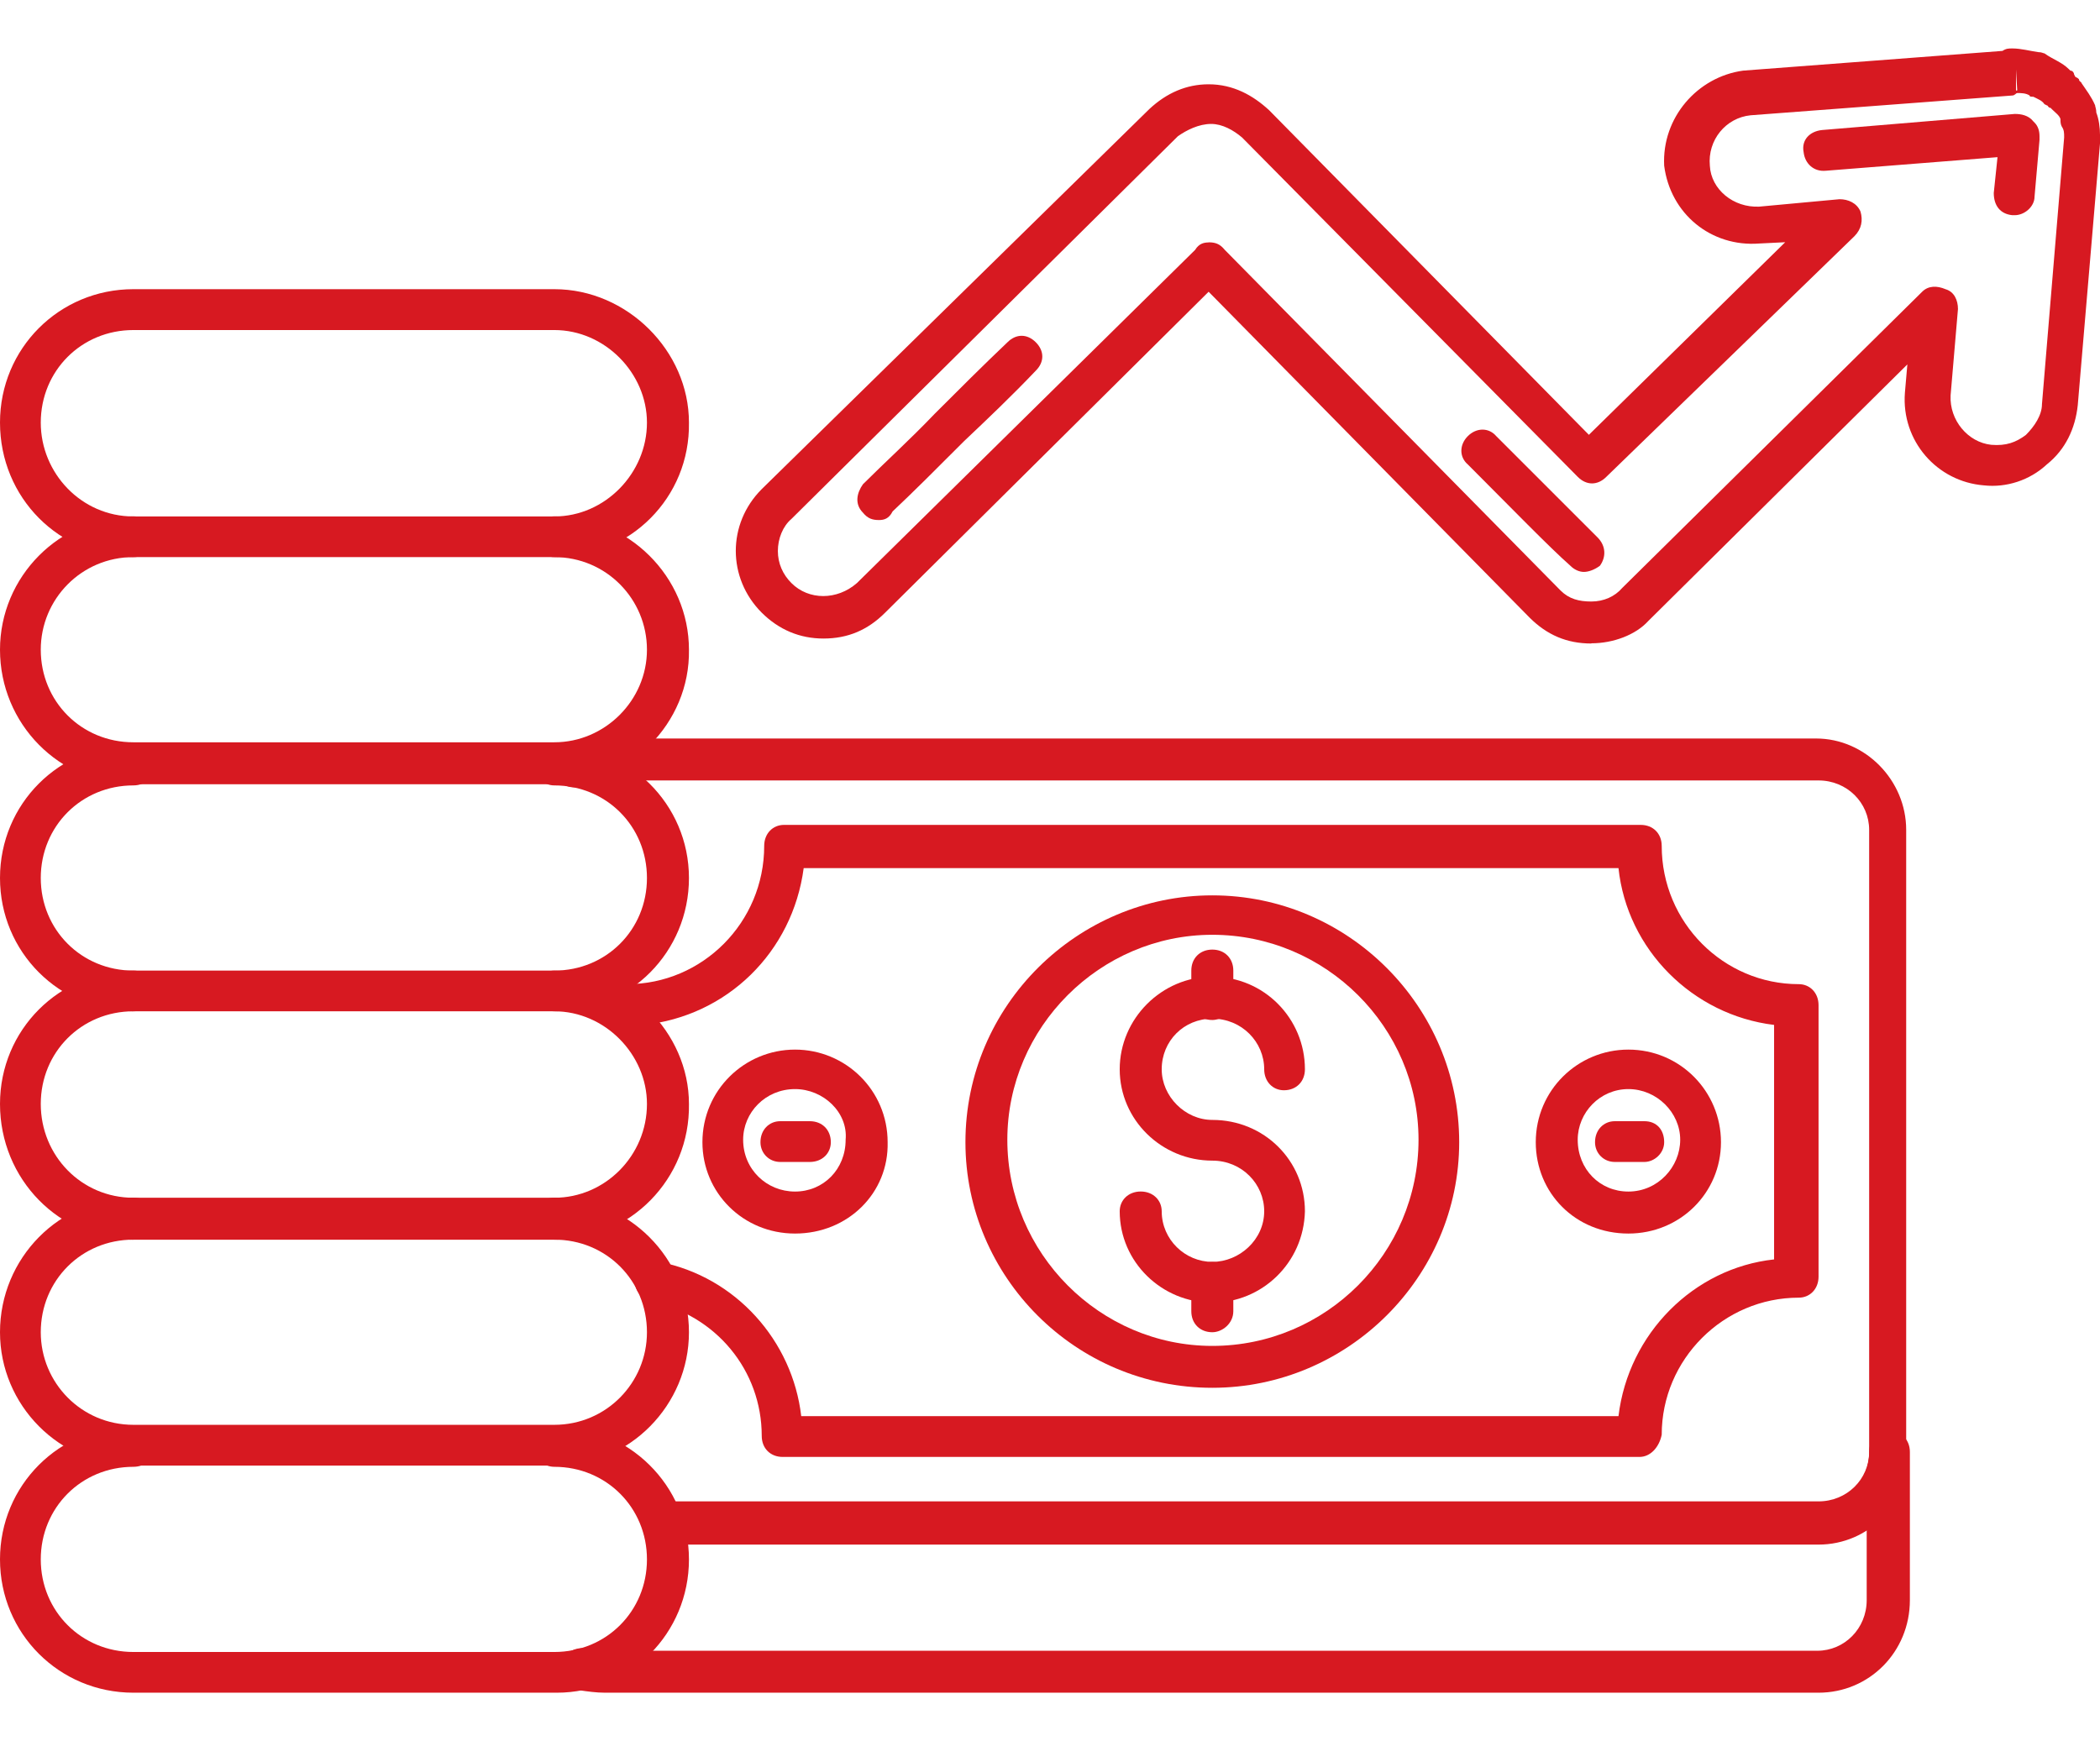
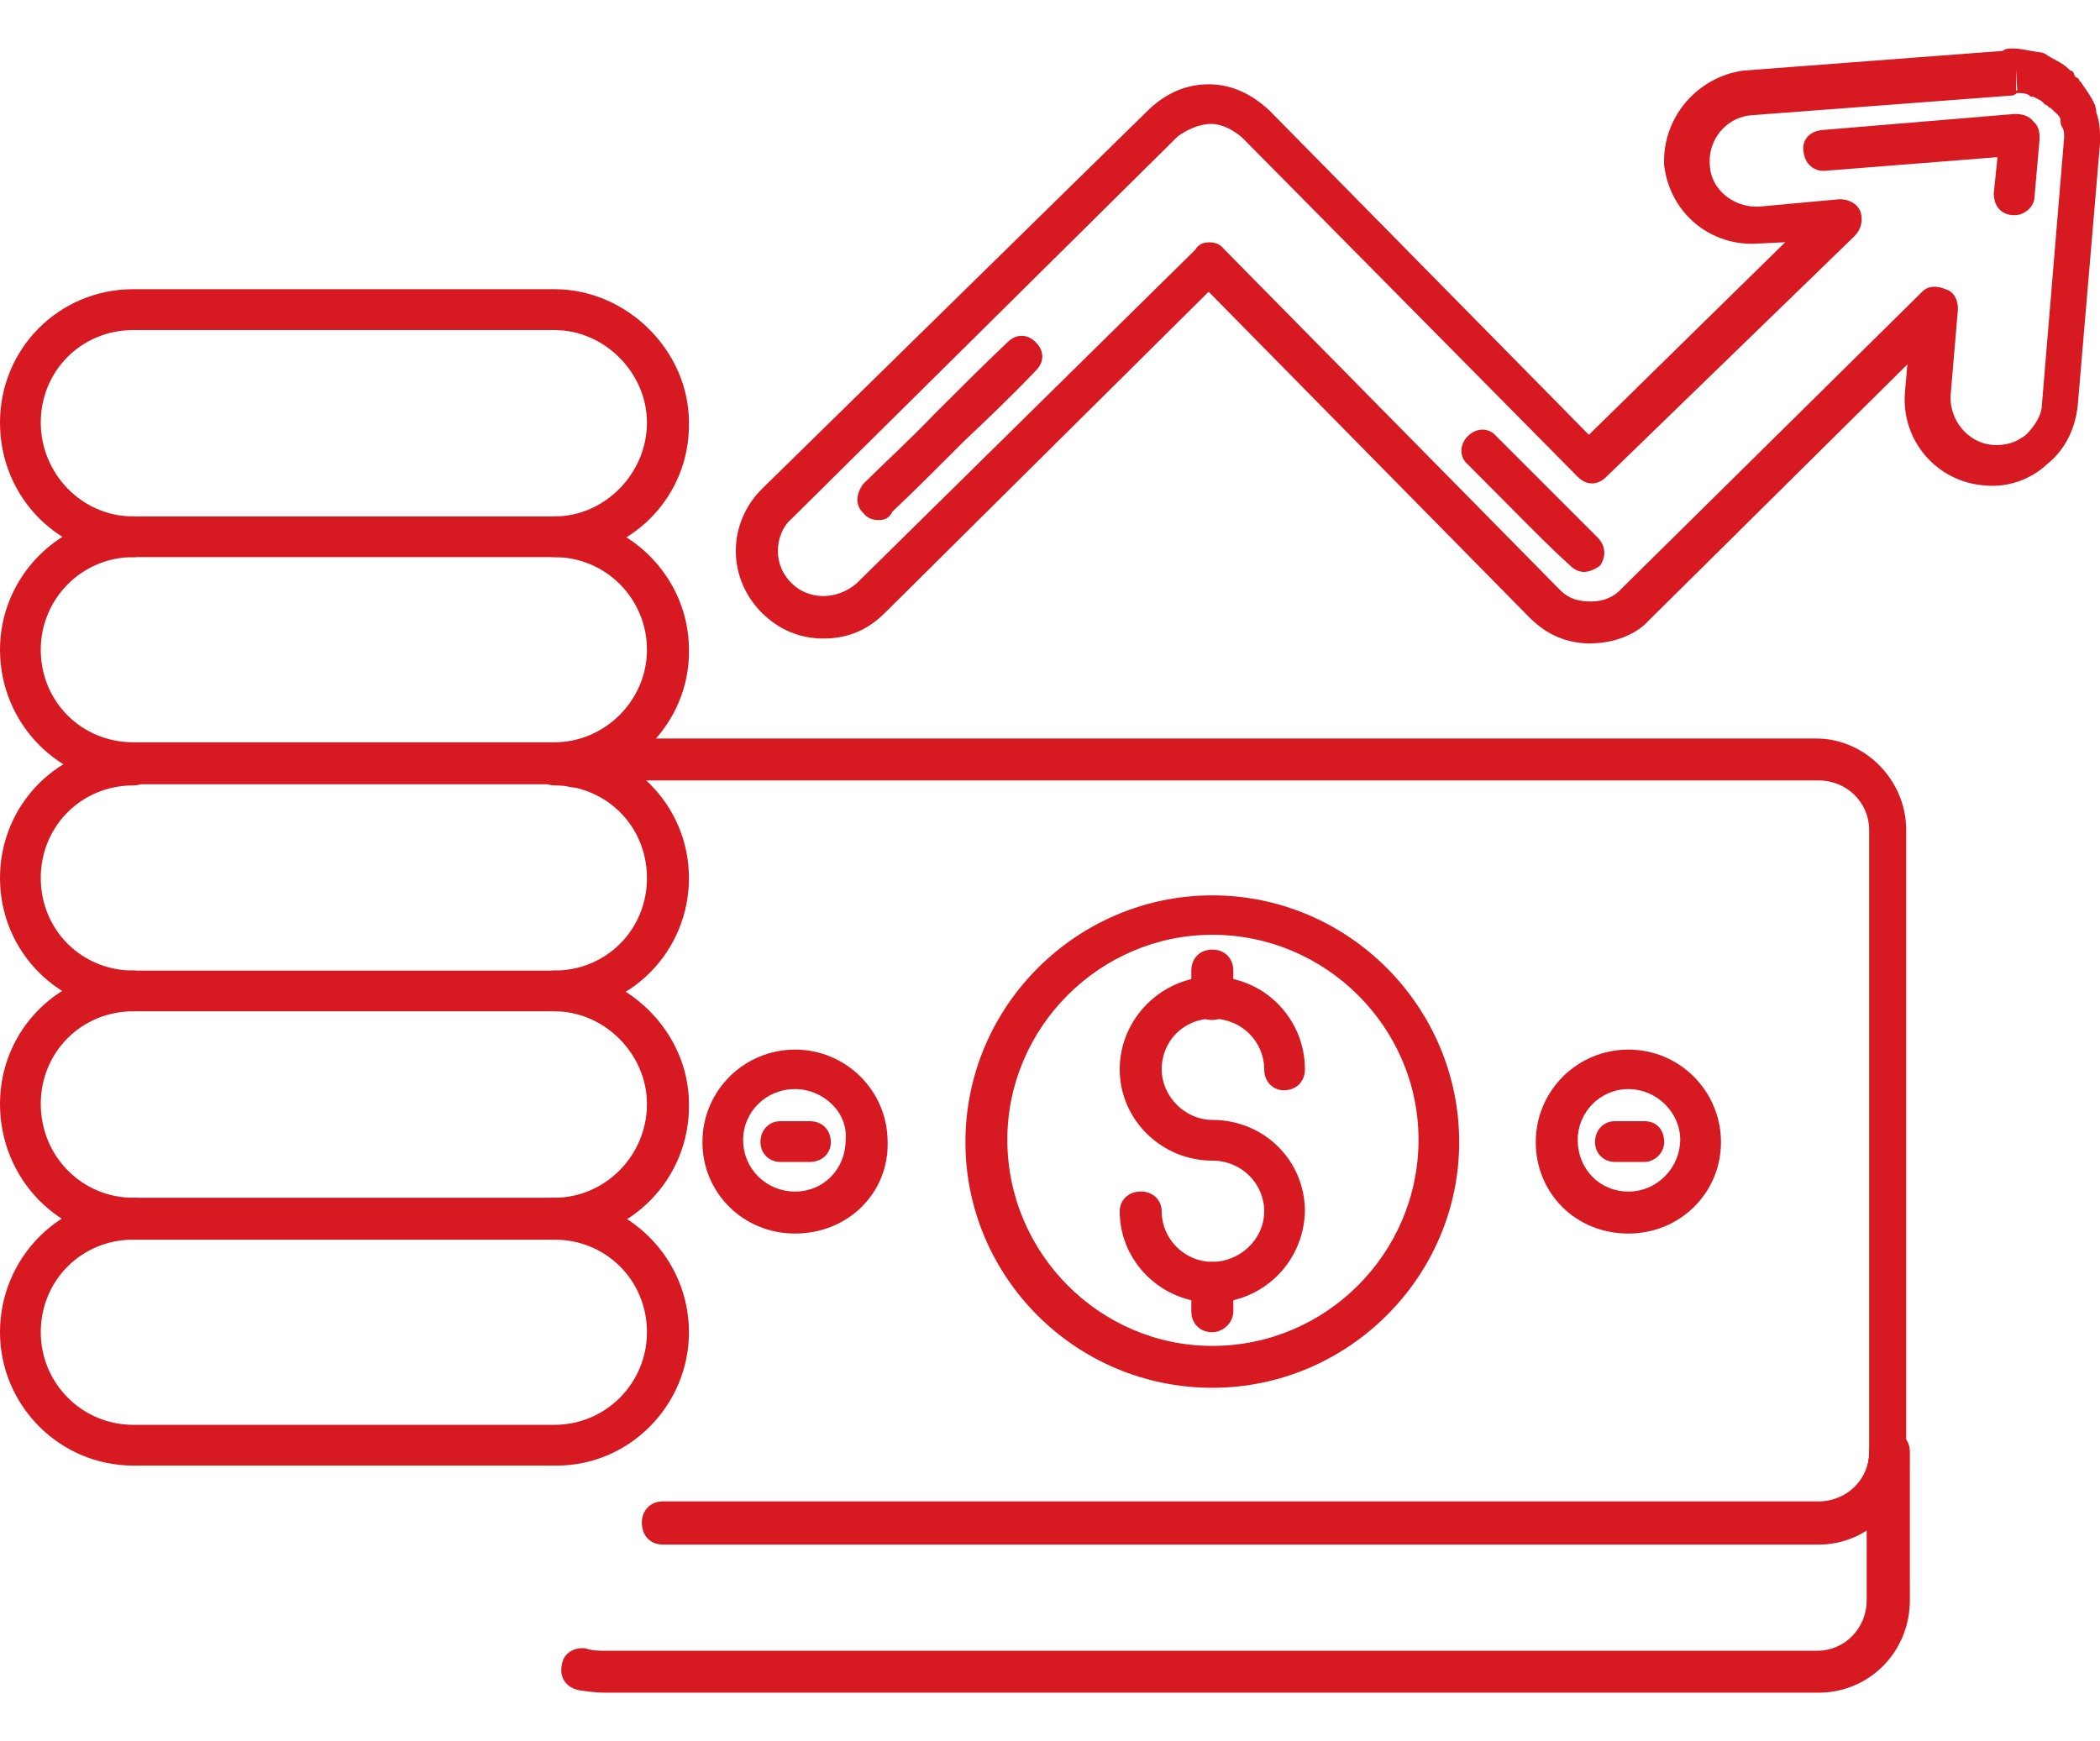
<svg xmlns="http://www.w3.org/2000/svg" width="41" height="34" viewBox="0 0 41 34" fill="none">
  <path fill-rule="evenodd" clip-rule="evenodd" d="M35.505 30.162H12.944C12.703 30.162 12.535 29.993 12.535 29.752C12.535 29.511 12.703 29.342 12.944 29.342H35.505C36.059 29.342 36.493 28.908 36.493 28.378V16.205C36.493 15.674 36.059 15.24 35.505 15.24H11.811C11.667 15.24 11.522 15.264 11.377 15.337C11.16 15.433 10.943 15.337 10.823 15.144C10.726 14.927 10.823 14.71 11.04 14.589C11.257 14.493 11.498 14.421 11.763 14.421H35.456C36.421 14.421 37.216 15.24 37.216 16.205V28.378C37.288 29.342 36.493 30.162 35.505 30.162Z" fill="#D71921" />
-   <path fill-rule="evenodd" clip-rule="evenodd" d="M32.009 28.45H15.281C15.04 28.45 14.872 28.281 14.872 28.04C14.872 26.762 13.98 25.678 12.702 25.412C12.509 25.364 12.34 25.147 12.413 24.93C12.437 24.737 12.678 24.569 12.871 24.641C14.365 24.93 15.474 26.184 15.643 27.654H31.599C31.792 26.039 33.07 24.762 34.637 24.593V20.014C33.046 19.821 31.768 18.543 31.599 16.952H15.691C15.474 18.591 14.197 19.845 12.557 20.014C12.509 20.159 12.364 20.231 12.244 20.231C12.003 20.231 11.834 20.062 11.834 19.821V19.628C11.834 19.387 12.003 19.218 12.244 19.218C13.714 19.218 14.92 18.013 14.92 16.518C14.92 16.277 15.088 16.108 15.306 16.108H32.033C32.274 16.108 32.443 16.277 32.443 16.518C32.443 18.013 33.648 19.218 35.119 19.218C35.336 19.218 35.505 19.387 35.505 19.628V24.93C35.505 25.171 35.336 25.34 35.119 25.34C33.648 25.34 32.443 26.546 32.443 28.016C32.395 28.257 32.226 28.45 32.009 28.45Z" fill="#D71921" />
  <path fill-rule="evenodd" clip-rule="evenodd" d="M23.669 27.1C20.993 27.1 18.849 24.93 18.849 22.304C18.849 19.628 21.043 17.484 23.669 17.484C26.321 17.484 28.489 19.654 28.489 22.304C28.489 24.932 26.319 27.1 23.669 27.1ZM23.669 18.254C21.475 18.254 19.667 20.062 19.667 22.256C19.667 24.474 21.475 26.282 23.669 26.282C25.887 26.282 27.695 24.474 27.695 22.256C27.695 20.062 25.887 18.254 23.669 18.254Z" fill="#D71921" />
  <path fill-rule="evenodd" clip-rule="evenodd" d="M23.669 25.437C22.681 25.437 21.861 24.641 21.861 23.653C21.861 23.436 22.03 23.267 22.271 23.267C22.512 23.267 22.681 23.436 22.681 23.653C22.681 24.207 23.139 24.641 23.669 24.641C24.199 24.641 24.682 24.207 24.682 23.653C24.682 23.122 24.248 22.664 23.669 22.664C22.681 22.664 21.861 21.869 21.861 20.88C21.861 19.892 22.681 19.072 23.669 19.072C24.682 19.072 25.477 19.892 25.477 20.88C25.477 21.121 25.308 21.29 25.067 21.29C24.85 21.29 24.682 21.121 24.682 20.88C24.682 20.35 24.248 19.892 23.669 19.892C23.115 19.892 22.681 20.326 22.681 20.88C22.681 21.411 23.139 21.869 23.669 21.869C24.682 21.869 25.477 22.664 25.477 23.653C25.453 24.665 24.633 25.437 23.669 25.437Z" fill="#D71921" />
  <path fill-rule="evenodd" clip-rule="evenodd" d="M23.669 19.918C23.428 19.918 23.259 19.749 23.259 19.508V18.953C23.259 18.712 23.428 18.543 23.669 18.543C23.91 18.543 24.079 18.712 24.079 18.953V19.508C24.079 19.749 23.862 19.918 23.669 19.918Z" fill="#D71921" />
  <path fill-rule="evenodd" clip-rule="evenodd" d="M23.669 26.015C23.428 26.015 23.259 25.846 23.259 25.605V25.027C23.259 24.81 23.428 24.641 23.669 24.641C23.91 24.641 24.079 24.81 24.079 25.027V25.605C24.079 25.846 23.862 26.015 23.669 26.015Z" fill="#D71921" />
  <path fill-rule="evenodd" clip-rule="evenodd" d="M15.522 24.088C14.509 24.088 13.714 23.292 13.714 22.304C13.714 21.291 14.534 20.496 15.522 20.496C16.51 20.496 17.33 21.291 17.33 22.304C17.354 23.292 16.559 24.088 15.522 24.088ZM15.522 21.267C14.944 21.267 14.509 21.725 14.509 22.256C14.509 22.834 14.968 23.268 15.522 23.268C16.076 23.268 16.51 22.834 16.51 22.256C16.559 21.725 16.076 21.267 15.522 21.267Z" fill="#D71921" />
  <path fill-rule="evenodd" clip-rule="evenodd" d="M31.792 24.088C30.755 24.088 29.984 23.292 29.984 22.304C29.984 21.291 30.803 20.496 31.792 20.496C32.804 20.496 33.6 21.316 33.6 22.304C33.6 23.292 32.804 24.088 31.792 24.088ZM31.792 21.267C31.237 21.267 30.803 21.725 30.803 22.256C30.803 22.834 31.237 23.268 31.792 23.268C32.37 23.268 32.804 22.786 32.804 22.256C32.804 21.725 32.346 21.267 31.792 21.267Z" fill="#D71921" />
  <path fill-rule="evenodd" clip-rule="evenodd" d="M15.811 22.69H15.233C15.016 22.69 14.847 22.521 14.847 22.304C14.847 22.063 15.016 21.894 15.233 21.894H15.811C16.052 21.894 16.221 22.063 16.221 22.304C16.221 22.521 16.052 22.69 15.811 22.69Z" fill="#D71921" />
  <path fill-rule="evenodd" clip-rule="evenodd" d="M32.105 22.69H31.527C31.31 22.69 31.141 22.521 31.141 22.304C31.141 22.063 31.31 21.894 31.527 21.894H32.105C32.346 21.894 32.491 22.063 32.491 22.304C32.491 22.521 32.298 22.69 32.105 22.69Z" fill="#D71921" />
  <path fill-rule="evenodd" clip-rule="evenodd" d="M35.505 33.054H11.811C11.643 33.054 11.474 33.03 11.305 33.006C11.064 32.958 10.919 32.765 10.967 32.524C10.992 32.283 11.209 32.163 11.425 32.187C11.57 32.235 11.691 32.235 11.811 32.235H35.48C36.011 32.235 36.445 31.801 36.445 31.246V29.824C36.179 29.993 35.842 30.113 35.48 30.113H12.944C12.703 30.113 12.534 29.945 12.534 29.728C12.534 29.486 12.703 29.318 12.944 29.318H35.505C36.059 29.318 36.493 28.884 36.493 28.353C36.493 28.112 36.662 27.944 36.879 27.944C37.12 27.944 37.288 28.112 37.288 28.353V31.246C37.288 32.259 36.493 33.054 35.505 33.054Z" fill="#D71921" />
-   <path fill-rule="evenodd" clip-rule="evenodd" d="M10.871 33.054H2.604C1.157 33.054 0 31.897 0 30.451C0 29.004 1.157 27.847 2.604 27.847C2.845 27.847 3.013 28.016 3.013 28.257C3.013 28.474 2.845 28.643 2.604 28.643C1.591 28.643 0.796 29.438 0.796 30.451C0.796 31.463 1.591 32.259 2.604 32.259H10.823C11.835 32.259 12.631 31.463 12.631 30.451C12.631 29.438 11.835 28.643 10.823 28.643C10.606 28.643 10.437 28.474 10.437 28.257C10.437 28.016 10.606 27.847 10.823 27.847C12.27 27.847 13.451 29.004 13.451 30.451C13.451 31.897 12.293 33.054 10.871 33.054Z" fill="#D71921" />
  <path fill-rule="evenodd" clip-rule="evenodd" d="M10.871 28.619H2.604C1.157 28.619 0 27.437 0 26.015C0 24.569 1.157 23.387 2.604 23.387C2.845 23.387 3.013 23.556 3.013 23.797C3.013 24.038 2.845 24.207 2.604 24.207C1.591 24.207 0.796 25.003 0.796 26.015C0.796 27.003 1.591 27.823 2.604 27.823H10.823C11.835 27.823 12.631 27.003 12.631 26.015C12.631 25.003 11.835 24.207 10.823 24.207C10.606 24.207 10.437 24.038 10.437 23.797C10.437 23.556 10.606 23.387 10.823 23.387C12.27 23.387 13.451 24.569 13.451 26.015C13.451 27.437 12.293 28.619 10.871 28.619Z" fill="#D71921" />
  <path fill-rule="evenodd" clip-rule="evenodd" d="M10.871 24.209H2.604C1.157 24.209 0 23.027 0 21.557C0 20.11 1.157 18.953 2.604 18.953C2.845 18.953 3.013 19.122 3.013 19.339C3.013 19.58 2.845 19.748 2.604 19.748C1.591 19.748 0.796 20.544 0.796 21.557C0.796 22.569 1.591 23.389 2.604 23.389H10.823C11.811 23.389 12.631 22.569 12.631 21.557C12.631 20.592 11.811 19.748 10.823 19.748C10.606 19.748 10.437 19.58 10.437 19.339C10.437 19.122 10.606 18.953 10.823 18.953C12.245 18.953 13.451 20.158 13.451 21.557C13.475 23.027 12.293 24.209 10.871 24.209Z" fill="#D71921" />
  <path fill-rule="evenodd" clip-rule="evenodd" d="M10.871 19.748L2.604 19.748C1.157 19.748 0 18.591 0 17.145C0 15.698 1.157 14.541 2.604 14.541C2.845 14.541 3.013 14.71 3.013 14.927C3.013 15.168 2.845 15.337 2.604 15.337C1.591 15.337 0.796 16.132 0.796 17.145C0.796 18.157 1.591 18.953 2.604 18.953H10.823C11.835 18.953 12.631 18.157 12.631 17.145C12.631 16.132 11.835 15.337 10.823 15.337C10.606 15.337 10.437 15.168 10.437 14.927C10.437 14.71 10.606 14.541 10.823 14.541C12.27 14.541 13.451 15.698 13.451 17.145C13.451 18.591 12.293 19.748 10.871 19.748Z" fill="#D71921" />
  <path fill-rule="evenodd" clip-rule="evenodd" d="M10.871 15.314H2.604C1.157 15.314 0 14.133 0 12.687C0 11.264 1.157 10.083 2.604 10.083C2.845 10.083 3.013 10.252 3.013 10.493C3.013 10.71 2.845 10.879 2.604 10.879C1.591 10.879 0.796 11.698 0.796 12.687C0.796 13.699 1.591 14.495 2.604 14.495H10.823C11.811 14.495 12.631 13.675 12.631 12.687C12.631 11.698 11.835 10.879 10.823 10.879C10.606 10.879 10.437 10.71 10.437 10.493C10.437 10.252 10.606 10.083 10.823 10.083C12.27 10.083 13.451 11.264 13.451 12.687C13.475 14.133 12.269 15.314 10.871 15.314Z" fill="#D71921" />
  <path fill-rule="evenodd" clip-rule="evenodd" d="M10.871 10.879L2.604 10.879C1.157 10.879 0 9.721 0 8.251C0 6.804 1.157 5.647 2.604 5.647H10.823C12.245 5.647 13.451 6.853 13.451 8.251C13.475 9.721 12.293 10.879 10.871 10.879ZM2.604 6.445C1.591 6.445 0.796 7.24 0.796 8.253C0.796 9.241 1.591 10.085 2.604 10.085H10.823C11.811 10.085 12.631 9.241 12.631 8.253C12.631 7.288 11.811 6.445 10.823 6.445H2.604Z" fill="#D71921" />
  <path fill-rule="evenodd" clip-rule="evenodd" d="M31.069 12.566C30.587 12.566 30.201 12.397 29.863 12.06L23.597 5.697L17.282 11.963C16.945 12.3 16.559 12.469 16.077 12.469C15.619 12.469 15.209 12.3 14.871 11.963C14.197 11.288 14.197 10.227 14.871 9.552L22.44 2.129C22.777 1.815 23.163 1.646 23.597 1.646C24.079 1.646 24.465 1.863 24.779 2.153L31.021 8.491L34.854 4.73L34.348 4.755C33.407 4.827 32.612 4.176 32.491 3.236C32.443 2.296 33.142 1.5 34.034 1.379L39.096 0.994C39.168 0.946 39.216 0.946 39.288 0.946C39.457 0.946 39.626 0.994 39.795 1.018C39.867 1.018 39.891 1.042 39.915 1.042C40.084 1.163 40.253 1.211 40.397 1.355L40.421 1.379C40.47 1.379 40.494 1.428 40.494 1.452L40.518 1.5C40.566 1.524 40.566 1.524 40.59 1.548C40.59 1.596 40.638 1.596 40.638 1.621C40.735 1.765 40.831 1.886 40.904 2.055C40.904 2.079 40.928 2.127 40.928 2.199C40.976 2.32 41 2.488 41 2.633V2.802L40.566 7.911C40.518 8.369 40.325 8.779 39.963 9.068C39.626 9.382 39.168 9.526 38.734 9.478C37.818 9.406 37.119 8.61 37.191 7.67L37.239 7.116L32.178 12.129C31.937 12.394 31.503 12.562 31.069 12.562L31.069 12.566ZM23.597 4.732C23.718 4.732 23.814 4.757 23.91 4.877L30.466 11.529C30.635 11.698 30.828 11.746 31.069 11.746C31.31 11.746 31.527 11.65 31.672 11.481L37.528 5.697C37.649 5.576 37.817 5.576 37.986 5.648C38.155 5.697 38.227 5.865 38.227 6.034L38.083 7.722C38.059 8.204 38.42 8.638 38.878 8.686C39.167 8.71 39.36 8.638 39.553 8.493C39.722 8.324 39.867 8.107 39.867 7.891L40.3 2.685C40.3 2.589 40.3 2.54 40.252 2.468C40.228 2.42 40.228 2.372 40.228 2.323C40.204 2.251 40.132 2.203 40.059 2.131L40.035 2.106C39.987 2.106 39.987 2.058 39.963 2.058L39.915 2.034C39.867 1.962 39.794 1.938 39.698 1.889C39.65 1.889 39.626 1.889 39.626 1.865C39.553 1.817 39.457 1.817 39.384 1.817C39.36 1.817 39.336 1.865 39.288 1.865L34.179 2.251C33.697 2.299 33.335 2.733 33.383 3.239C33.407 3.697 33.841 4.059 34.347 4.035L35.914 3.89C36.083 3.89 36.252 3.963 36.324 4.131C36.373 4.3 36.348 4.469 36.204 4.614L31.36 9.313C31.191 9.482 30.974 9.482 30.805 9.313L24.25 2.685C24.081 2.541 23.864 2.42 23.647 2.42C23.406 2.42 23.165 2.541 22.996 2.661L15.452 10.133C15.283 10.277 15.187 10.519 15.187 10.76C15.187 11.001 15.283 11.218 15.452 11.386C15.789 11.724 16.344 11.724 16.73 11.386L23.334 4.879C23.406 4.759 23.502 4.734 23.599 4.734L23.597 4.732ZM39.36 1.357V1.767H39.384L39.36 1.357Z" fill="#D71921" />
  <path fill-rule="evenodd" clip-rule="evenodd" d="M30.924 11.168C30.828 11.168 30.731 11.12 30.659 11.047C30.249 10.686 29.502 9.914 28.658 9.07C28.489 8.926 28.489 8.685 28.658 8.516C28.827 8.347 29.068 8.347 29.212 8.516C30.056 9.36 30.828 10.131 31.189 10.493C31.358 10.662 31.358 10.879 31.237 11.047C31.141 11.12 31.02 11.168 30.924 11.168ZM17.162 10.155C17.041 10.155 16.945 10.131 16.848 10.011C16.68 9.842 16.728 9.625 16.848 9.456C17.258 9.046 17.764 8.588 18.247 8.082C18.729 7.6 19.187 7.142 19.669 6.684C19.838 6.515 20.055 6.515 20.223 6.684C20.392 6.853 20.392 7.07 20.223 7.238C19.765 7.72 19.283 8.179 18.825 8.612C18.319 9.119 17.813 9.625 17.427 9.987C17.355 10.131 17.258 10.155 17.162 10.155ZM39.336 4.202H39.288C39.047 4.178 38.926 4.009 38.926 3.768L38.999 3.069L35.648 3.334C35.407 3.358 35.238 3.19 35.214 2.973C35.166 2.732 35.334 2.563 35.575 2.539L39.336 2.225C39.457 2.225 39.602 2.249 39.698 2.37L39.722 2.394C39.794 2.466 39.819 2.563 39.819 2.659V2.732L39.722 3.841C39.722 4.033 39.529 4.202 39.336 4.202Z" fill="#D71921" />
</svg>